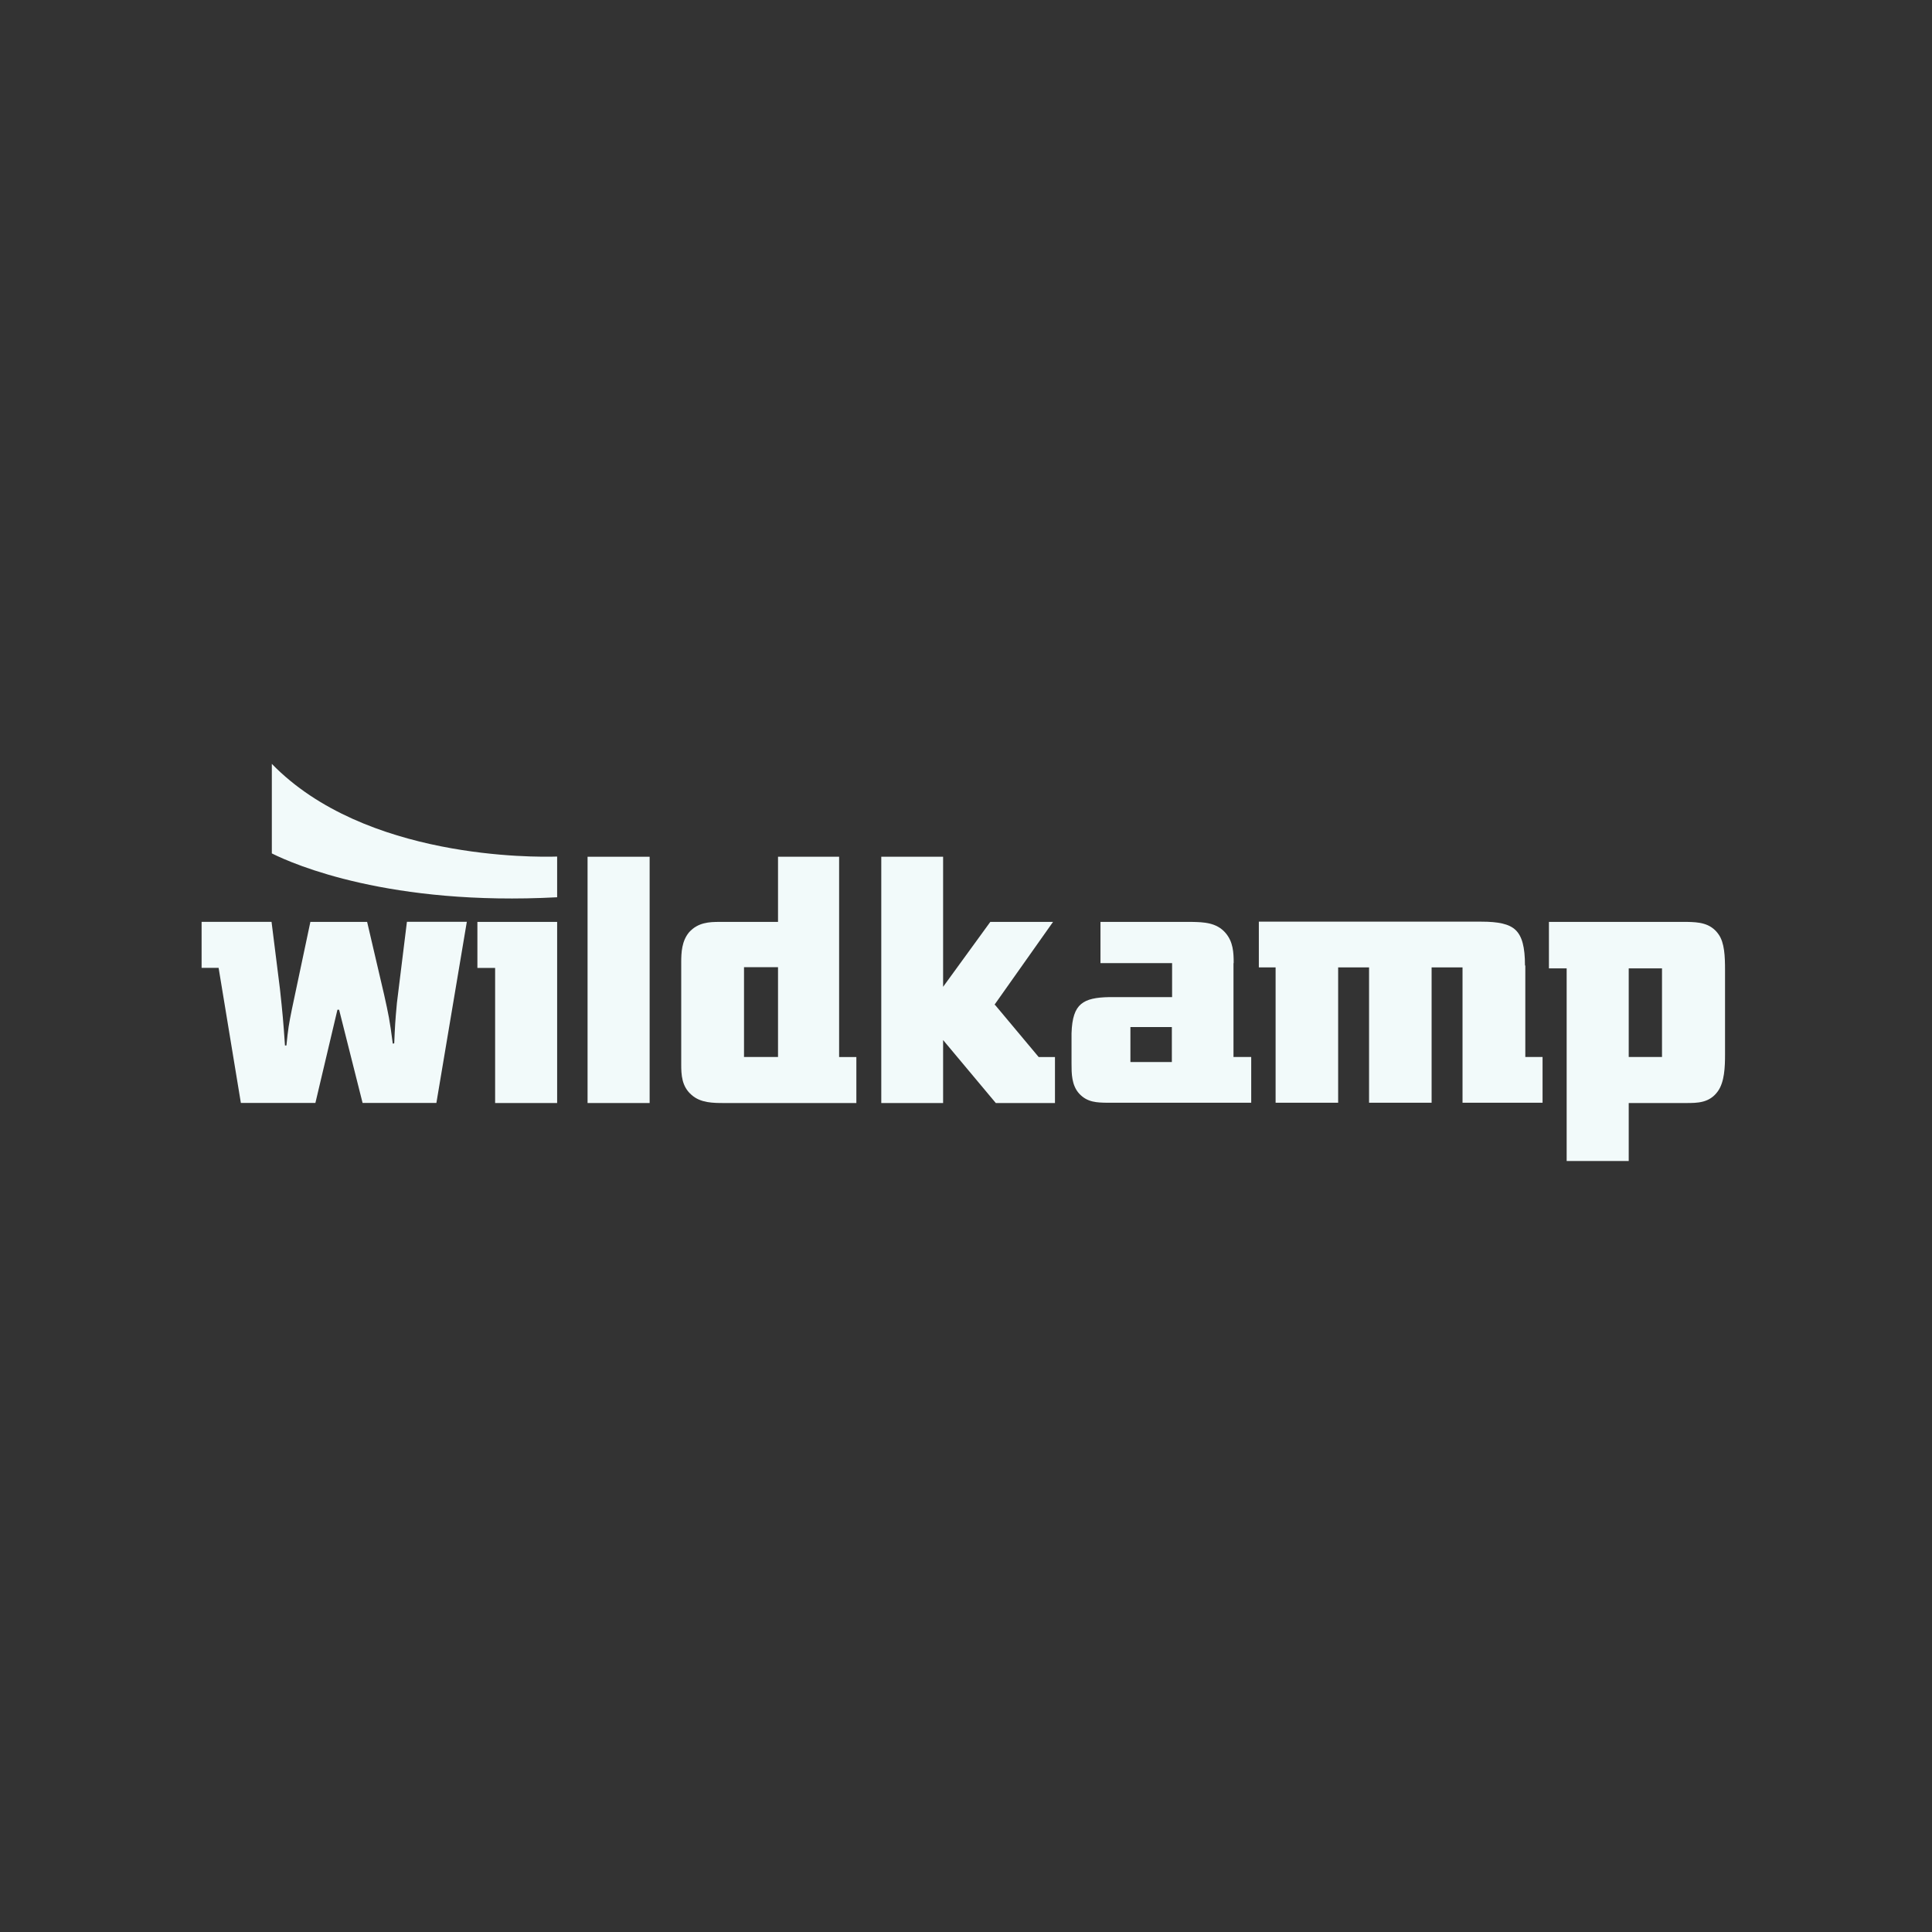
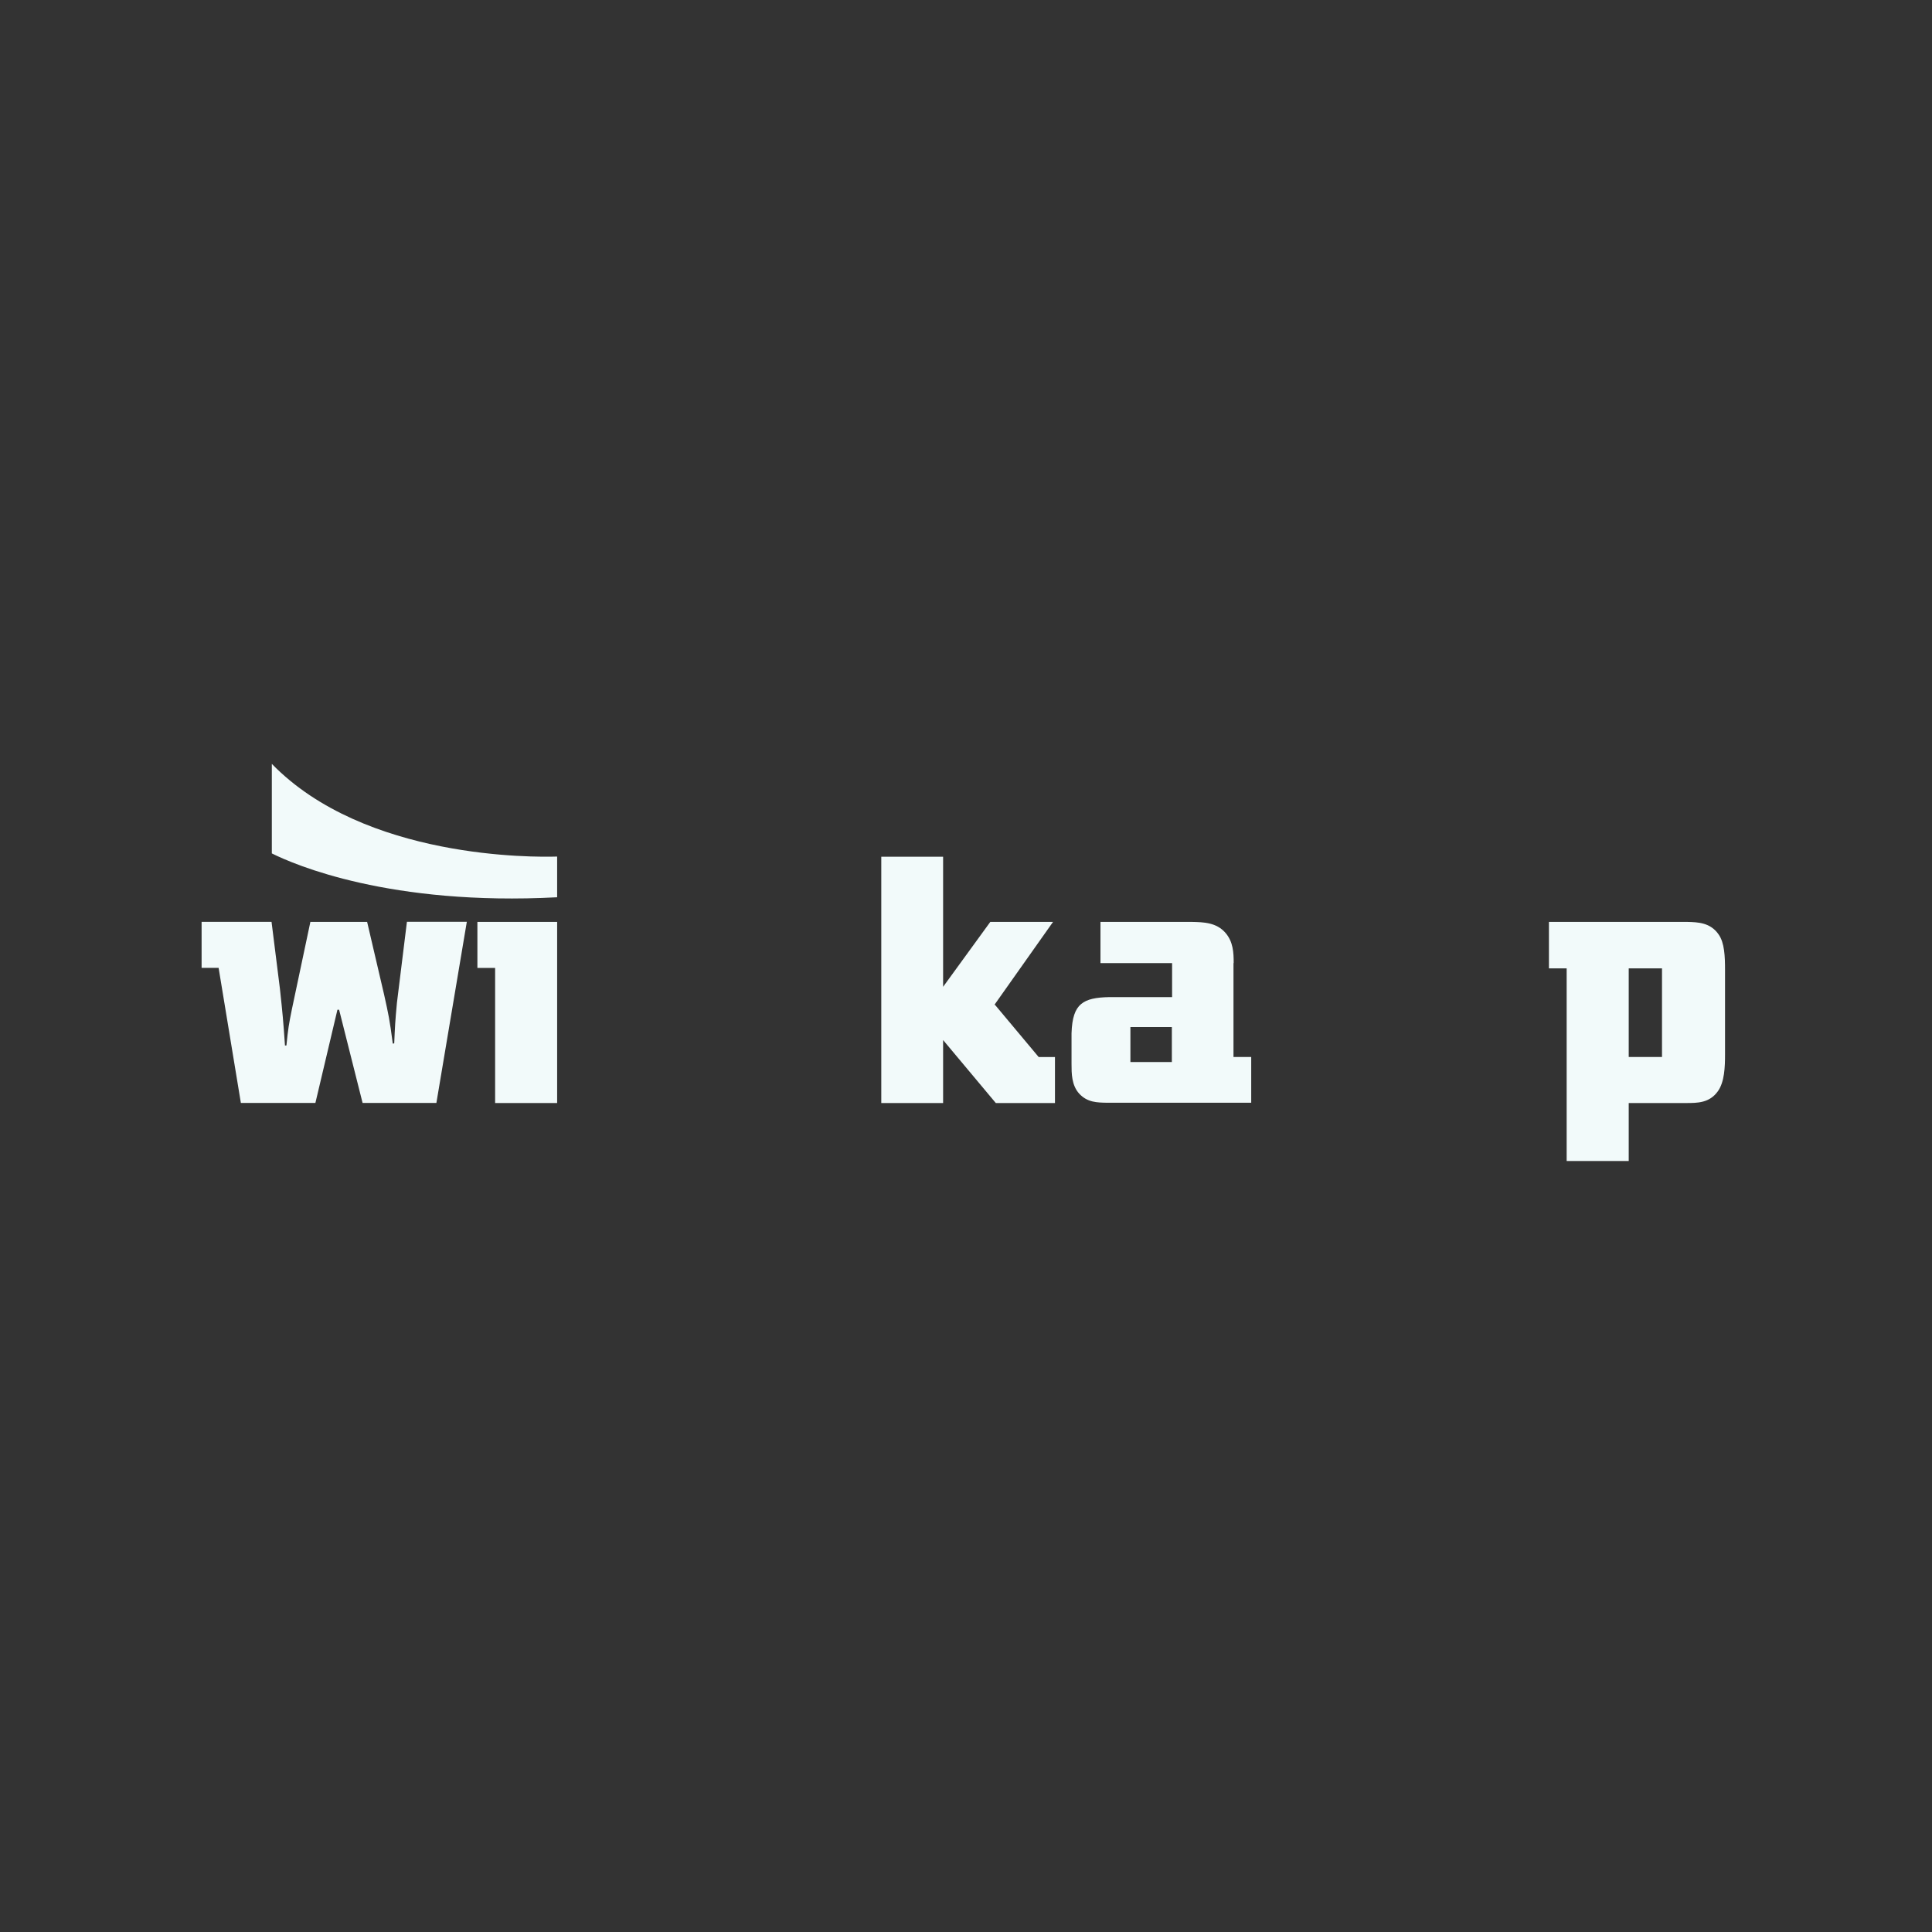
<svg xmlns="http://www.w3.org/2000/svg" id="Layer_9" data-name="Layer 9" viewBox="0 0 400 400">
  <rect x="0" y="0" width="400" height="400" fill="#333333" stroke="none" />
  <defs>
    <style>      .cls-1 {        fill: #f2fafa;        stroke-width: 0px;      }    </style>
  </defs>
  <g>
-     <path class="cls-1" d="m315.73,199.9c0-3.82-.6-6.05-1.93-7.34-1.34-1.29-3.62-1.74-7.14-1.74h-46.03v9.47h3.47v28.02h12.95v-28.02h6.4v28.02h12.95v-28.02h6.4v28.02h16.57v-9.47h-3.57v-18.95h-.05Z" />
    <path class="cls-1" d="m355.81,193.45c-1.69-2.43-4.22-2.53-6.5-2.58h-28.62v9.62h3.67v39.88h12.85v-12h11.85c2.38,0,4.86,0,6.6-2.43,1.39-1.93,1.49-5.06,1.49-7.64v-17.41c0-2.88-.1-5.7-1.34-7.44Zm-11.71,25.39h-6.89v-18.35h6.89v18.35Z" />
    <polygon class="cls-1" points="206.12 208.18 205.92 207.99 218.02 190.87 205.03 190.87 195.26 204.31 195.26 177.38 182.46 177.38 182.46 228.37 195.26 228.37 195.26 215.33 206.17 228.37 218.42 228.37 218.42 218.85 215.05 218.85 206.12 208.18" />
    <path class="cls-1" d="m255.42,199.4c0-2.18-.1-4.41-1.69-6.25-1.88-2.18-4.56-2.23-6.99-2.28h-18.9v8.53h14.83v7.04h-12.99c-2.73.05-4.61.4-5.85,1.44s-1.88,2.83-1.98,6.05v6.35c0,1.93,0,4.41,1.59,6.15,1.69,1.84,3.77,1.84,5.7,1.88h29.91v-9.47h-3.67v-19.44h.05Zm-12.8,20.48h-8.58v-7.24h8.58v7.24Z" />
-     <rect class="cls-1" x="121.65" y="177.38" width="12.85" height="50.99" />
-     <path class="cls-1" d="m173.78,177.38h-12.7v13.49h-12.1c-2.13,0-4.46.1-6.3,2.13-1.54,1.84-1.64,4.22-1.64,6.25v21.13c0,2.13.1,4.56,2.13,6.3,1.88,1.69,4.51,1.69,6.8,1.69h27.33v-9.52h-3.57v-41.46h.05Zm-12.7,41.46h-7.04v-18.6h7.04v18.6Z" />
    <path class="cls-1" d="m82.17,207.74c-.35,3.72-.4,4.76-.55,8.28l-.3.05c-.64-4.96-.89-6.05-1.79-10.12l-3.52-15.08h-11.75l-3.82,18.05c-.64,3.17-.79,4.02-1.14,7.54h-.3c-.35-5.11-.5-6.7-1.04-11.71l-1.74-13.89h-14.48v9.52h3.52l4.61,27.97h15.43l4.56-19.29h.35l4.86,19.29h15.28l6.3-37.5h-12.4l-2.08,16.86Z" />
    <polygon class="cls-1" points="98.84 200.4 102.51 200.4 102.51 228.37 115.35 228.37 115.35 190.87 98.84 190.87 98.84 200.4" />
  </g>
  <path class="cls-1" d="m56.28,158.14v18.55c4.66,2.33,24.5,10.91,59.07,9.08v-8.43c-4.61.15-39.83.6-59.07-19.19h0Z" />
</svg>